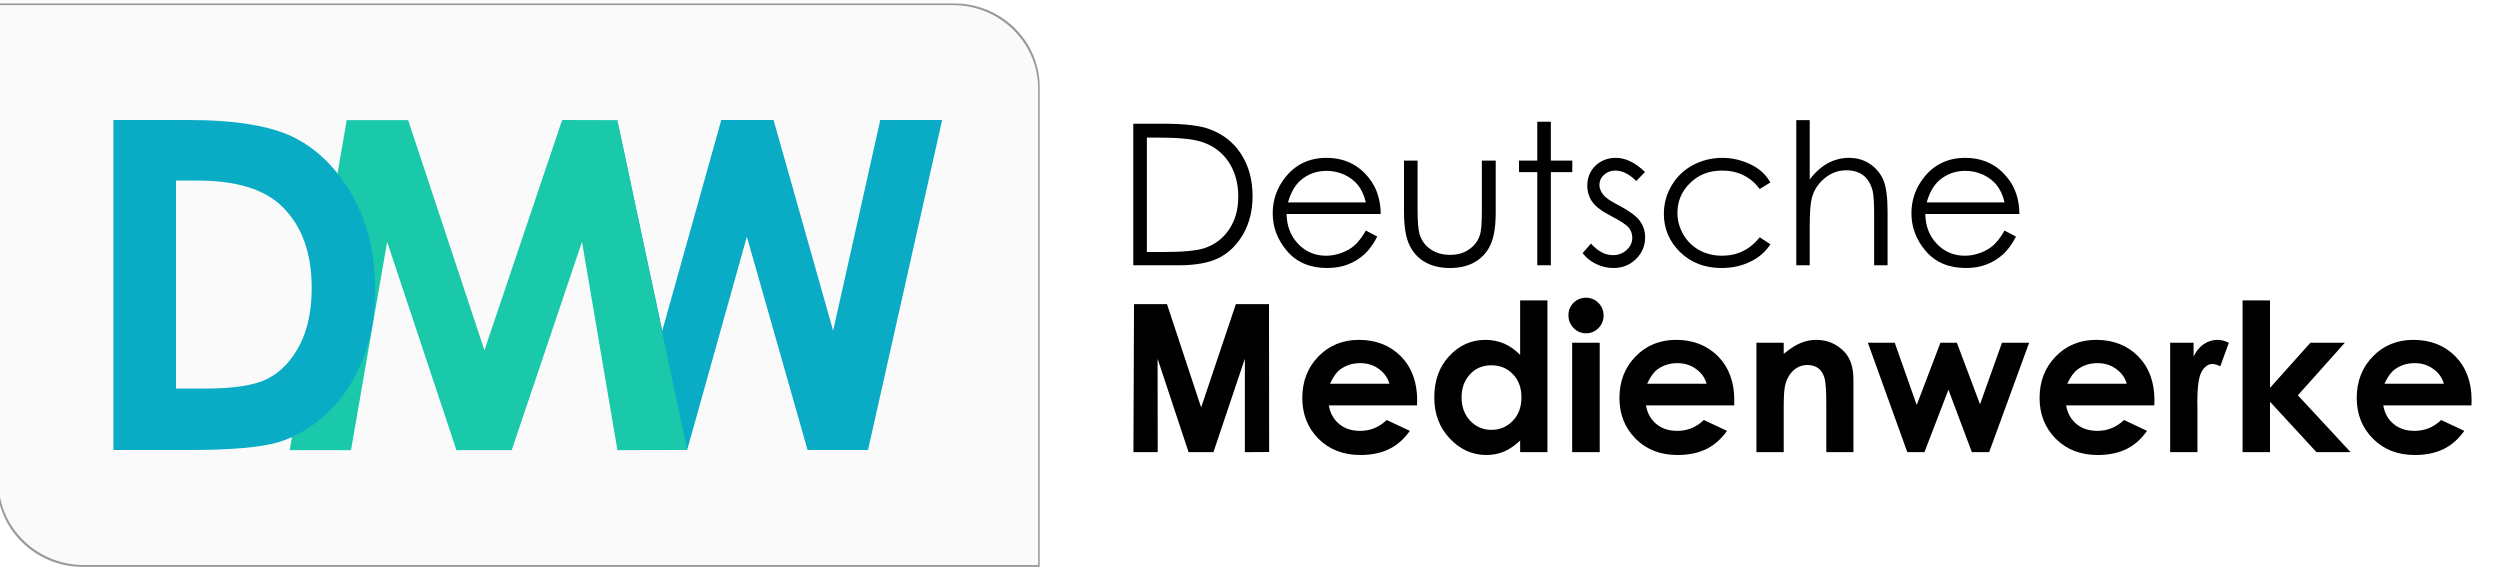
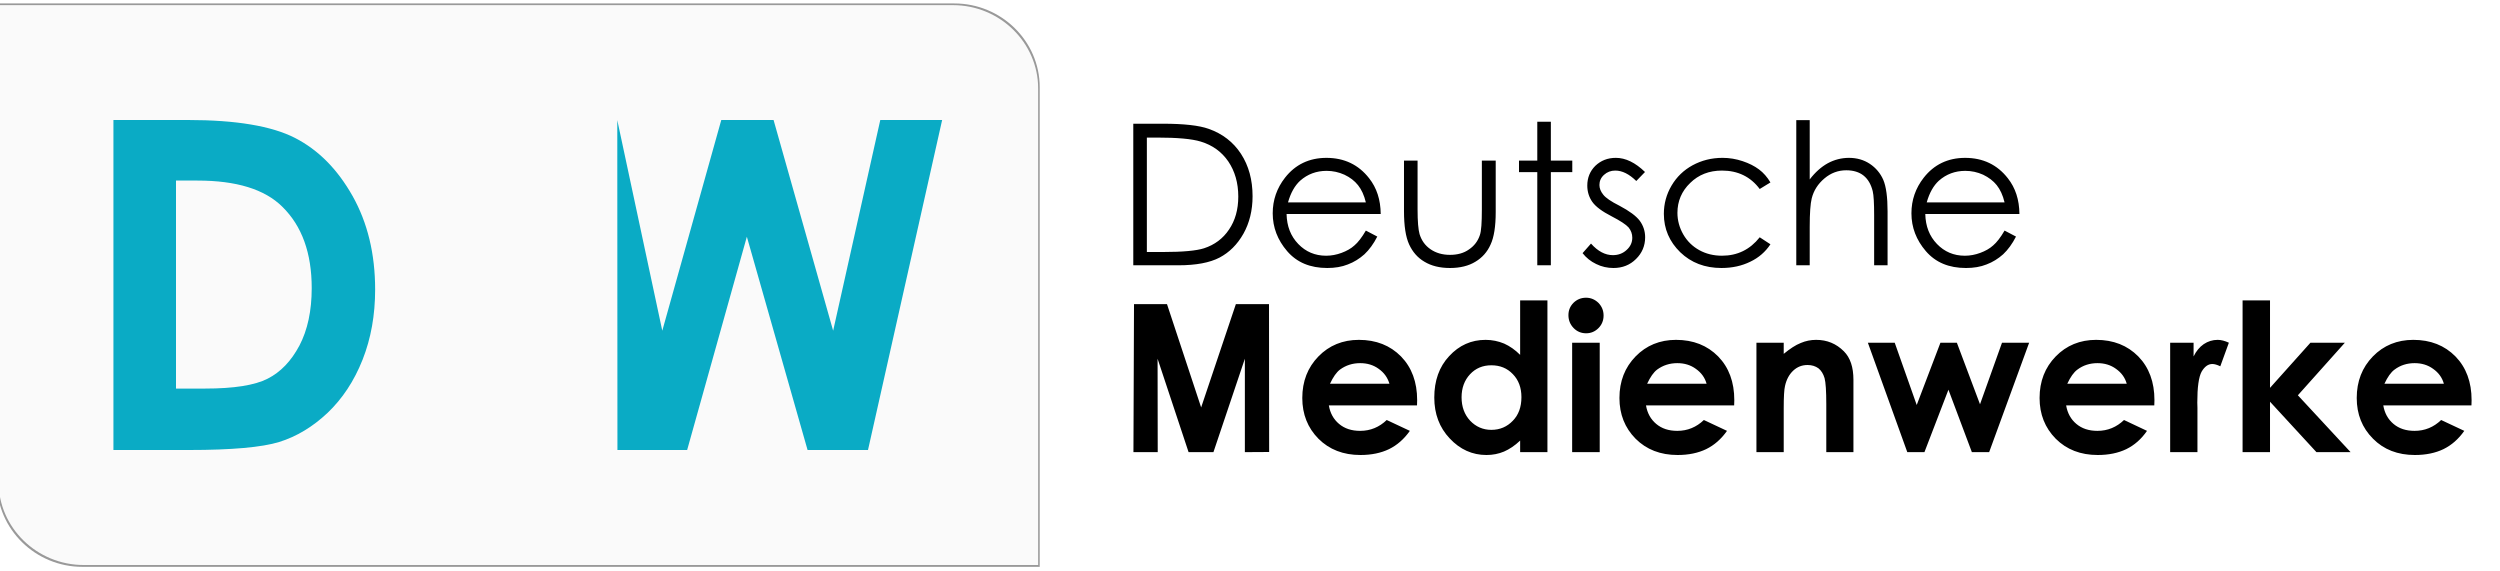
<svg xmlns="http://www.w3.org/2000/svg" xml:space="preserve" width="175px" height="40px" version="1.1" style="shape-rendering:geometricPrecision; text-rendering:geometricPrecision; image-rendering:optimizeQuality; fill-rule:evenodd; clip-rule:evenodd" viewBox="0 0 175 40">
  <defs>
    <style type="text/css"> .fil4 {fill:none;fill-rule:nonzero} .fil0 {fill:#999999} .fil1 {fill:#FAFAFA} .fil2 {fill:black;fill-rule:nonzero} .fil3 {fill:#0AABC5;fill-rule:nonzero} .fil5 {fill:#1AC9AA;fill-rule:nonzero} </style>
    <clipPath id="id0">
-       <path d="M44.63 29.96l3.79 -13.66 3.7 1.03 -3.78 13.66 -3.71 -1.03z" />
-     </clipPath>
+       </clipPath>
    <clipPath id="id1">
      <path d="M16.81 4.94l34.76 0 0 30.04 -34.76 0 0 -30.04z" />
    </clipPath>
    <clipPath id="id2">
-       <path d="M22.78 8.86l7.3 0 0 22.5 -7.3 0 0 -22.5z" />
-     </clipPath>
+       </clipPath>
    <clipPath id="id3">
      <path d="M6.61 5.78l23.82 0 0 28.59 -23.82 0 0 -28.59z" />
    </clipPath>
  </defs>
  <g id="Ebene_x0020_1">
    <g id="_997984488">
      <path class="fil0" d="M5.77 0.24l61.03 0c3.29,0 5.98,2.64 5.98,5.86l0 27.71 0 5.87 -5.98 0 -61.03 0c-3.29,0 -5.98,-2.64 -5.98,-5.87l0 -27.71 0 -5.86 5.98 0z" />
      <path class="fil1" d="M5.86 0.36l60.85 0c3.28,0 5.96,2.63 5.96,5.83l0 27.54 0 5.82 -5.96 0 -60.85 0c-3.28,0 -5.96,-2.62 -5.96,-5.82l0 -27.54 0 -5.83 5.96 0z" />
      <path class="fil2" d="M79.38 21.29l2.31 0 2.39 7.23 2.43 -7.23 2.32 0 0.01 10.35 -1.7 0.01 0 -6.54 -2.2 6.54 -1.74 0 -2.17 -6.54 0.01 6.54 -1.7 0 0.04 -10.36zm19.81 7.09l-6.17 0c0.09,0.54 0.33,0.97 0.71,1.29 0.39,0.33 0.88,0.49 1.48,0.49 0.72,0 1.34,-0.26 1.86,-0.76l1.62 0.76c-0.41,0.58 -0.89,1 -1.46,1.28 -0.56,0.27 -1.23,0.41 -2,0.41 -1.2,0 -2.18,-0.38 -2.94,-1.14 -0.75,-0.76 -1.13,-1.71 -1.13,-2.85 0,-1.17 0.38,-2.14 1.13,-2.91 0.75,-0.77 1.7,-1.16 2.83,-1.16 1.21,0 2.19,0.39 2.95,1.16 0.75,0.77 1.13,1.79 1.13,3.06l-0.01 0.37zm-1.93 -1.52c-0.13,-0.43 -0.37,-0.77 -0.75,-1.04 -0.37,-0.27 -0.8,-0.4 -1.3,-0.4 -0.53,0 -1,0.15 -1.41,0.45 -0.25,0.19 -0.48,0.52 -0.7,0.99l4.16 0zm9.15 -5.83l1.91 0 0 10.62 -1.91 0 0 -0.81c-0.38,0.36 -0.76,0.61 -1.13,0.77 -0.38,0.16 -0.79,0.24 -1.23,0.24 -0.99,0 -1.85,-0.39 -2.57,-1.16 -0.72,-0.76 -1.08,-1.72 -1.08,-2.86 0,-1.18 0.34,-2.15 1.04,-2.9 0.7,-0.76 1.55,-1.14 2.55,-1.14 0.46,0 0.89,0.09 1.3,0.26 0.4,0.18 0.77,0.44 1.12,0.79l0 -3.81zm-2.02 4.54c-0.6,0 -1.1,0.21 -1.49,0.63 -0.39,0.42 -0.59,0.96 -0.59,1.61 0,0.66 0.2,1.21 0.6,1.64 0.4,0.42 0.9,0.64 1.48,0.64 0.61,0 1.11,-0.22 1.51,-0.64 0.4,-0.41 0.6,-0.96 0.6,-1.65 0,-0.66 -0.2,-1.2 -0.6,-1.61 -0.4,-0.42 -0.9,-0.62 -1.51,-0.62zm6.63 -4.73c0.33,0 0.62,0.12 0.87,0.36 0.24,0.25 0.36,0.54 0.36,0.89 0,0.34 -0.12,0.64 -0.36,0.88 -0.24,0.24 -0.53,0.36 -0.86,0.36 -0.34,0 -0.64,-0.12 -0.88,-0.37 -0.24,-0.25 -0.36,-0.55 -0.36,-0.9 0,-0.34 0.12,-0.63 0.36,-0.87 0.24,-0.23 0.53,-0.35 0.87,-0.35zm-0.97 3.15l1.93 0 0 7.66 -1.93 0 0 -7.66zm11.34 4.39l-6.17 0c0.09,0.54 0.33,0.97 0.71,1.29 0.39,0.33 0.88,0.49 1.48,0.49 0.72,0 1.34,-0.26 1.86,-0.76l1.62 0.76c-0.41,0.58 -0.89,1 -1.46,1.28 -0.56,0.27 -1.23,0.41 -2,0.41 -1.2,0 -2.18,-0.38 -2.94,-1.14 -0.75,-0.76 -1.13,-1.71 -1.13,-2.85 0,-1.17 0.38,-2.14 1.13,-2.91 0.75,-0.77 1.7,-1.16 2.83,-1.16 1.21,0 2.19,0.39 2.95,1.16 0.75,0.77 1.13,1.79 1.13,3.06l-0.01 0.37zm-1.93 -1.52c-0.12,-0.43 -0.37,-0.77 -0.75,-1.04 -0.37,-0.27 -0.8,-0.4 -1.3,-0.4 -0.53,0 -1,0.15 -1.41,0.45 -0.25,0.19 -0.48,0.52 -0.7,0.99l4.16 0zm3.49 -2.87l1.91 0 0 0.78c0.44,-0.36 0.83,-0.62 1.19,-0.76 0.35,-0.15 0.71,-0.22 1.08,-0.22 0.77,0 1.41,0.27 1.94,0.8 0.45,0.45 0.67,1.11 0.67,2l0 5.06 -1.9 0 0 -3.36c0,-0.91 -0.04,-1.52 -0.12,-1.82 -0.09,-0.3 -0.23,-0.53 -0.43,-0.69 -0.21,-0.15 -0.46,-0.23 -0.76,-0.23 -0.39,0 -0.72,0.13 -1,0.39 -0.28,0.26 -0.48,0.62 -0.58,1.08 -0.06,0.24 -0.09,0.76 -0.09,1.55l0 3.08 -1.91 0 0 -7.66zm7.8 0l1.88 0 1.54 4.36 1.66 -4.36 1.15 0 1.62 4.31 1.54 -4.31 1.9 0 -2.8 7.66 -1.21 0 -1.64 -4.37 -1.68 4.37 -1.2 0 -2.76 -7.66zm20.05 4.39l-6.17 0c0.09,0.54 0.33,0.97 0.71,1.29 0.39,0.33 0.88,0.49 1.48,0.49 0.72,0 1.34,-0.26 1.86,-0.76l1.61 0.76c-0.4,0.58 -0.88,1 -1.45,1.28 -0.56,0.27 -1.23,0.41 -2,0.41 -1.2,0 -2.18,-0.38 -2.94,-1.14 -0.75,-0.76 -1.13,-1.71 -1.13,-2.85 0,-1.17 0.38,-2.14 1.13,-2.91 0.75,-0.77 1.7,-1.16 2.83,-1.16 1.21,0 2.19,0.39 2.95,1.16 0.75,0.77 1.13,1.79 1.13,3.06l-0.01 0.37zm-1.93 -1.52c-0.12,-0.43 -0.37,-0.77 -0.75,-1.04 -0.37,-0.27 -0.8,-0.4 -1.3,-0.4 -0.53,0 -1,0.15 -1.4,0.45 -0.26,0.19 -0.49,0.52 -0.71,0.99l4.16 0zm3.04 -2.87l1.64 0 0 0.96c0.18,-0.37 0.42,-0.66 0.71,-0.86 0.3,-0.2 0.62,-0.3 0.98,-0.3 0.24,0 0.5,0.07 0.78,0.2l-0.6 1.65c-0.23,-0.11 -0.41,-0.16 -0.56,-0.16 -0.29,0 -0.54,0.18 -0.75,0.54 -0.2,0.37 -0.3,1.09 -0.3,2.16l0.01 0.37 0 3.1 -1.91 0 0 -7.66zm5.07 -2.96l1.92 0 0 6.12 2.83 -3.16 2.41 0 -3.29 3.68 3.69 3.98 -2.39 0 -3.25 -3.53 0 3.53 -1.92 0 0 -10.62zm16.02 7.35l-6.17 0c0.09,0.54 0.33,0.97 0.71,1.29 0.39,0.33 0.88,0.49 1.48,0.49 0.72,0 1.34,-0.26 1.86,-0.76l1.62 0.76c-0.41,0.58 -0.89,1 -1.46,1.28 -0.56,0.27 -1.23,0.41 -2,0.41 -1.2,0 -2.18,-0.38 -2.93,-1.14 -0.76,-0.76 -1.14,-1.71 -1.14,-2.85 0,-1.17 0.38,-2.14 1.13,-2.91 0.75,-0.77 1.7,-1.16 2.83,-1.16 1.21,0 2.19,0.39 2.95,1.16 0.75,0.77 1.13,1.79 1.13,3.06l-0.01 0.37zm-1.93 -1.52c-0.12,-0.43 -0.37,-0.77 -0.75,-1.04 -0.37,-0.27 -0.8,-0.4 -1.3,-0.4 -0.53,0 -1,0.15 -1.4,0.45 -0.26,0.19 -0.49,0.52 -0.71,0.99l4.16 0z" />
      <path class="fil2" d="M79.33 18.57l0 -9.91 2.06 0c1.48,0 2.55,0.12 3.22,0.36 0.96,0.34 1.72,0.92 2.26,1.75 0.54,0.83 0.81,1.82 0.81,2.97 0,0.99 -0.22,1.87 -0.64,2.62 -0.43,0.76 -0.99,1.31 -1.67,1.67 -0.69,0.36 -1.65,0.54 -2.88,0.54l-3.16 0zm0.95 -0.93l1.15 0c1.37,0 2.32,-0.09 2.85,-0.26 0.74,-0.24 1.33,-0.68 1.75,-1.31 0.43,-0.63 0.65,-1.4 0.65,-2.31 0,-0.96 -0.24,-1.78 -0.7,-2.46 -0.46,-0.67 -1.1,-1.14 -1.93,-1.39 -0.62,-0.19 -1.64,-0.28 -3.07,-0.28l-0.7 0 0 8.01zm15.33 -1.5l0.8 0.42c-0.26,0.51 -0.56,0.92 -0.9,1.24 -0.35,0.31 -0.73,0.55 -1.16,0.71 -0.42,0.17 -0.91,0.25 -1.44,0.25 -1.2,0 -2.13,-0.39 -2.81,-1.18 -0.67,-0.78 -1.01,-1.66 -1.01,-2.65 0,-0.93 0.29,-1.76 0.86,-2.49 0.72,-0.92 1.69,-1.39 2.9,-1.39 1.25,0 2.25,0.48 2.99,1.43 0.53,0.67 0.8,1.5 0.81,2.5l-6.59 0c0.02,0.86 0.29,1.55 0.82,2.1 0.52,0.54 1.17,0.82 1.95,0.82 0.37,0 0.73,-0.07 1.08,-0.2 0.35,-0.13 0.66,-0.3 0.9,-0.52 0.25,-0.21 0.52,-0.56 0.8,-1.04zm0 -1.97c-0.12,-0.51 -0.31,-0.91 -0.55,-1.21 -0.24,-0.3 -0.55,-0.54 -0.95,-0.73 -0.4,-0.18 -0.81,-0.27 -1.25,-0.27 -0.71,0 -1.33,0.23 -1.85,0.69 -0.37,0.34 -0.66,0.84 -0.85,1.52l5.45 0zm2.67 -2.93l0.95 0 0 3.42c0,0.84 0.05,1.41 0.14,1.73 0.14,0.45 0.39,0.8 0.77,1.06 0.38,0.26 0.83,0.39 1.36,0.39 0.52,0 0.97,-0.12 1.33,-0.38 0.37,-0.25 0.62,-0.58 0.76,-1 0.1,-0.28 0.14,-0.88 0.14,-1.8l0 -3.42 0.97 0 0 3.6c0,1.01 -0.12,1.77 -0.36,2.28 -0.23,0.52 -0.59,0.92 -1.06,1.2 -0.47,0.29 -1.07,0.44 -1.78,0.44 -0.72,0 -1.31,-0.15 -1.79,-0.44 -0.48,-0.28 -0.83,-0.69 -1.07,-1.21 -0.24,-0.52 -0.36,-1.3 -0.36,-2.34l0 -3.53zm9.33 -2.72l0.95 0 0 2.72 1.5 0 0 0.81 -1.5 0 0 6.52 -0.95 0 0 -6.52 -1.28 0 0 -0.81 1.28 0 0 -2.72zm7.54 3.52l-0.61 0.63c-0.5,-0.49 -0.99,-0.73 -1.47,-0.73 -0.31,0 -0.57,0.1 -0.79,0.3 -0.22,0.2 -0.32,0.44 -0.32,0.71 0,0.23 0.09,0.46 0.27,0.68 0.17,0.22 0.55,0.48 1.13,0.77 0.7,0.37 1.17,0.72 1.42,1.05 0.25,0.34 0.38,0.73 0.38,1.16 0,0.6 -0.22,1.11 -0.64,1.52 -0.42,0.42 -0.95,0.63 -1.58,0.63 -0.42,0 -0.83,-0.09 -1.21,-0.28 -0.38,-0.18 -0.7,-0.44 -0.95,-0.76l0.59 -0.67c0.48,0.54 0.99,0.81 1.53,0.81 0.38,0 0.7,-0.12 0.96,-0.36 0.27,-0.24 0.4,-0.53 0.4,-0.86 0,-0.27 -0.09,-0.51 -0.26,-0.72 -0.18,-0.2 -0.57,-0.46 -1.19,-0.78 -0.66,-0.34 -1.11,-0.67 -1.35,-1.01 -0.23,-0.33 -0.35,-0.71 -0.35,-1.14 0,-0.55 0.19,-1.01 0.56,-1.38 0.39,-0.37 0.86,-0.56 1.44,-0.56 0.68,0 1.36,0.33 2.04,0.99zm8.78 0.73l-0.75 0.46c-0.64,-0.86 -1.53,-1.29 -2.64,-1.29 -0.9,0 -1.64,0.29 -2.23,0.87 -0.59,0.57 -0.89,1.27 -0.89,2.09 0,0.53 0.14,1.04 0.41,1.51 0.27,0.47 0.65,0.84 1.12,1.1 0.47,0.26 1,0.39 1.59,0.39 1.08,0 1.96,-0.43 2.64,-1.29l0.75 0.49c-0.35,0.53 -0.82,0.94 -1.41,1.22 -0.59,0.29 -1.26,0.44 -2.02,0.44 -1.16,0 -2.12,-0.37 -2.88,-1.1 -0.76,-0.74 -1.15,-1.64 -1.15,-2.69 0,-0.71 0.18,-1.37 0.54,-1.98 0.36,-0.61 0.85,-1.08 1.47,-1.42 0.63,-0.34 1.32,-0.52 2.1,-0.52 0.48,0 0.95,0.08 1.4,0.23 0.45,0.15 0.83,0.34 1.15,0.58 0.31,0.23 0.58,0.54 0.8,0.91zm1.81 -4.36l0.94 0 0 4.15c0.39,-0.51 0.81,-0.88 1.26,-1.13 0.46,-0.25 0.96,-0.38 1.49,-0.38 0.55,0 1.04,0.14 1.46,0.42 0.42,0.28 0.74,0.66 0.94,1.12 0.2,0.47 0.3,1.21 0.3,2.21l0 3.77 -0.94 0 0 -3.5c0,-0.84 -0.03,-1.4 -0.1,-1.69 -0.12,-0.48 -0.33,-0.84 -0.64,-1.09 -0.3,-0.24 -0.71,-0.37 -1.21,-0.37 -0.57,0 -1.08,0.19 -1.53,0.57 -0.45,0.38 -0.75,0.84 -0.89,1.4 -0.09,0.36 -0.14,1.02 -0.14,1.99l0 2.69 -0.94 0 0 -10.16zm14.58 7.73l0.8 0.42c-0.26,0.51 -0.56,0.92 -0.9,1.24 -0.35,0.31 -0.73,0.55 -1.16,0.71 -0.42,0.17 -0.91,0.25 -1.44,0.25 -1.2,0 -2.13,-0.39 -2.81,-1.18 -0.67,-0.78 -1.01,-1.66 -1.01,-2.65 0,-0.93 0.29,-1.76 0.86,-2.49 0.72,-0.92 1.69,-1.39 2.9,-1.39 1.25,0 2.25,0.48 2.99,1.43 0.53,0.67 0.8,1.5 0.81,2.5l-6.59 0c0.02,0.86 0.29,1.55 0.82,2.1 0.52,0.54 1.17,0.82 1.95,0.82 0.37,0 0.73,-0.07 1.08,-0.2 0.35,-0.13 0.66,-0.3 0.9,-0.52 0.25,-0.21 0.52,-0.56 0.8,-1.04zm0 -1.97c-0.12,-0.51 -0.31,-0.91 -0.55,-1.21 -0.24,-0.3 -0.56,-0.54 -0.95,-0.73 -0.4,-0.18 -0.81,-0.27 -1.25,-0.27 -0.71,0 -1.33,0.23 -1.85,0.69 -0.37,0.34 -0.66,0.84 -0.85,1.52l5.45 0z" />
      <g>
        <polygon class="fil3" points="43.21,8.41 46.36,23.15 50.49,8.4 54.15,8.4 58.32,23.15 61.62,8.4 65.95,8.4 60.76,31.5 56.53,31.5 52.28,16.57 48.1,31.5 43.22,31.5 " />
        <g style="clip-path:url(#id0)">
          <image x="44.63" y="16.3" width="7.49" height="14.69" />
        </g>
        <polyline class="fil4" points="47.91,30.87 44.63,29.96 46.38,23.65 " />
        <g>
          <g style="clip-path:url(#id1)">
            <image x="16.81" y="4.94" width="34.76" height="30.04" />
          </g>
        </g>
-         <polygon class="fil5" points="24.27,8.41 28.57,8.41 33.91,24.52 39.35,8.4 43.21,8.41 48.1,31.5 43.22,31.51 40.74,16.93 35.82,31.51 31.95,31.51 27.1,16.93 24.57,31.51 20.28,31.51 " />
        <g style="clip-path:url(#id2)">
          <image x="22.78" y="8.86" width="7.3" height="22.5" />
        </g>
        <g>
          <g style="clip-path:url(#id3)">
            <image x="6.61" y="5.78" width="23.82" height="28.6" />
          </g>
        </g>
        <path class="fil3" d="M7.94 8.4l5.22 0c3.36,0 5.85,0.42 7.48,1.25 1.64,0.84 2.98,2.19 4.04,4.07 1.05,1.87 1.58,4.05 1.58,6.55 0,1.78 -0.29,3.42 -0.88,4.91 -0.59,1.49 -1.41,2.73 -2.45,3.72 -1.04,0.98 -2.17,1.66 -3.39,2.04 -1.21,0.37 -3.31,0.56 -6.31,0.56l-5.29 0 0 -23.1zm4.38 4.24l0 14.56 2.04 0c2.01,0 3.47,-0.23 4.37,-0.69 0.91,-0.46 1.65,-1.23 2.23,-2.32 0.57,-1.09 0.86,-2.43 0.86,-4.02 0,-2.45 -0.68,-4.35 -2.06,-5.7 -1.23,-1.22 -3.21,-1.83 -5.94,-1.83l-1.5 0z" />
      </g>
    </g>
  </g>
</svg>